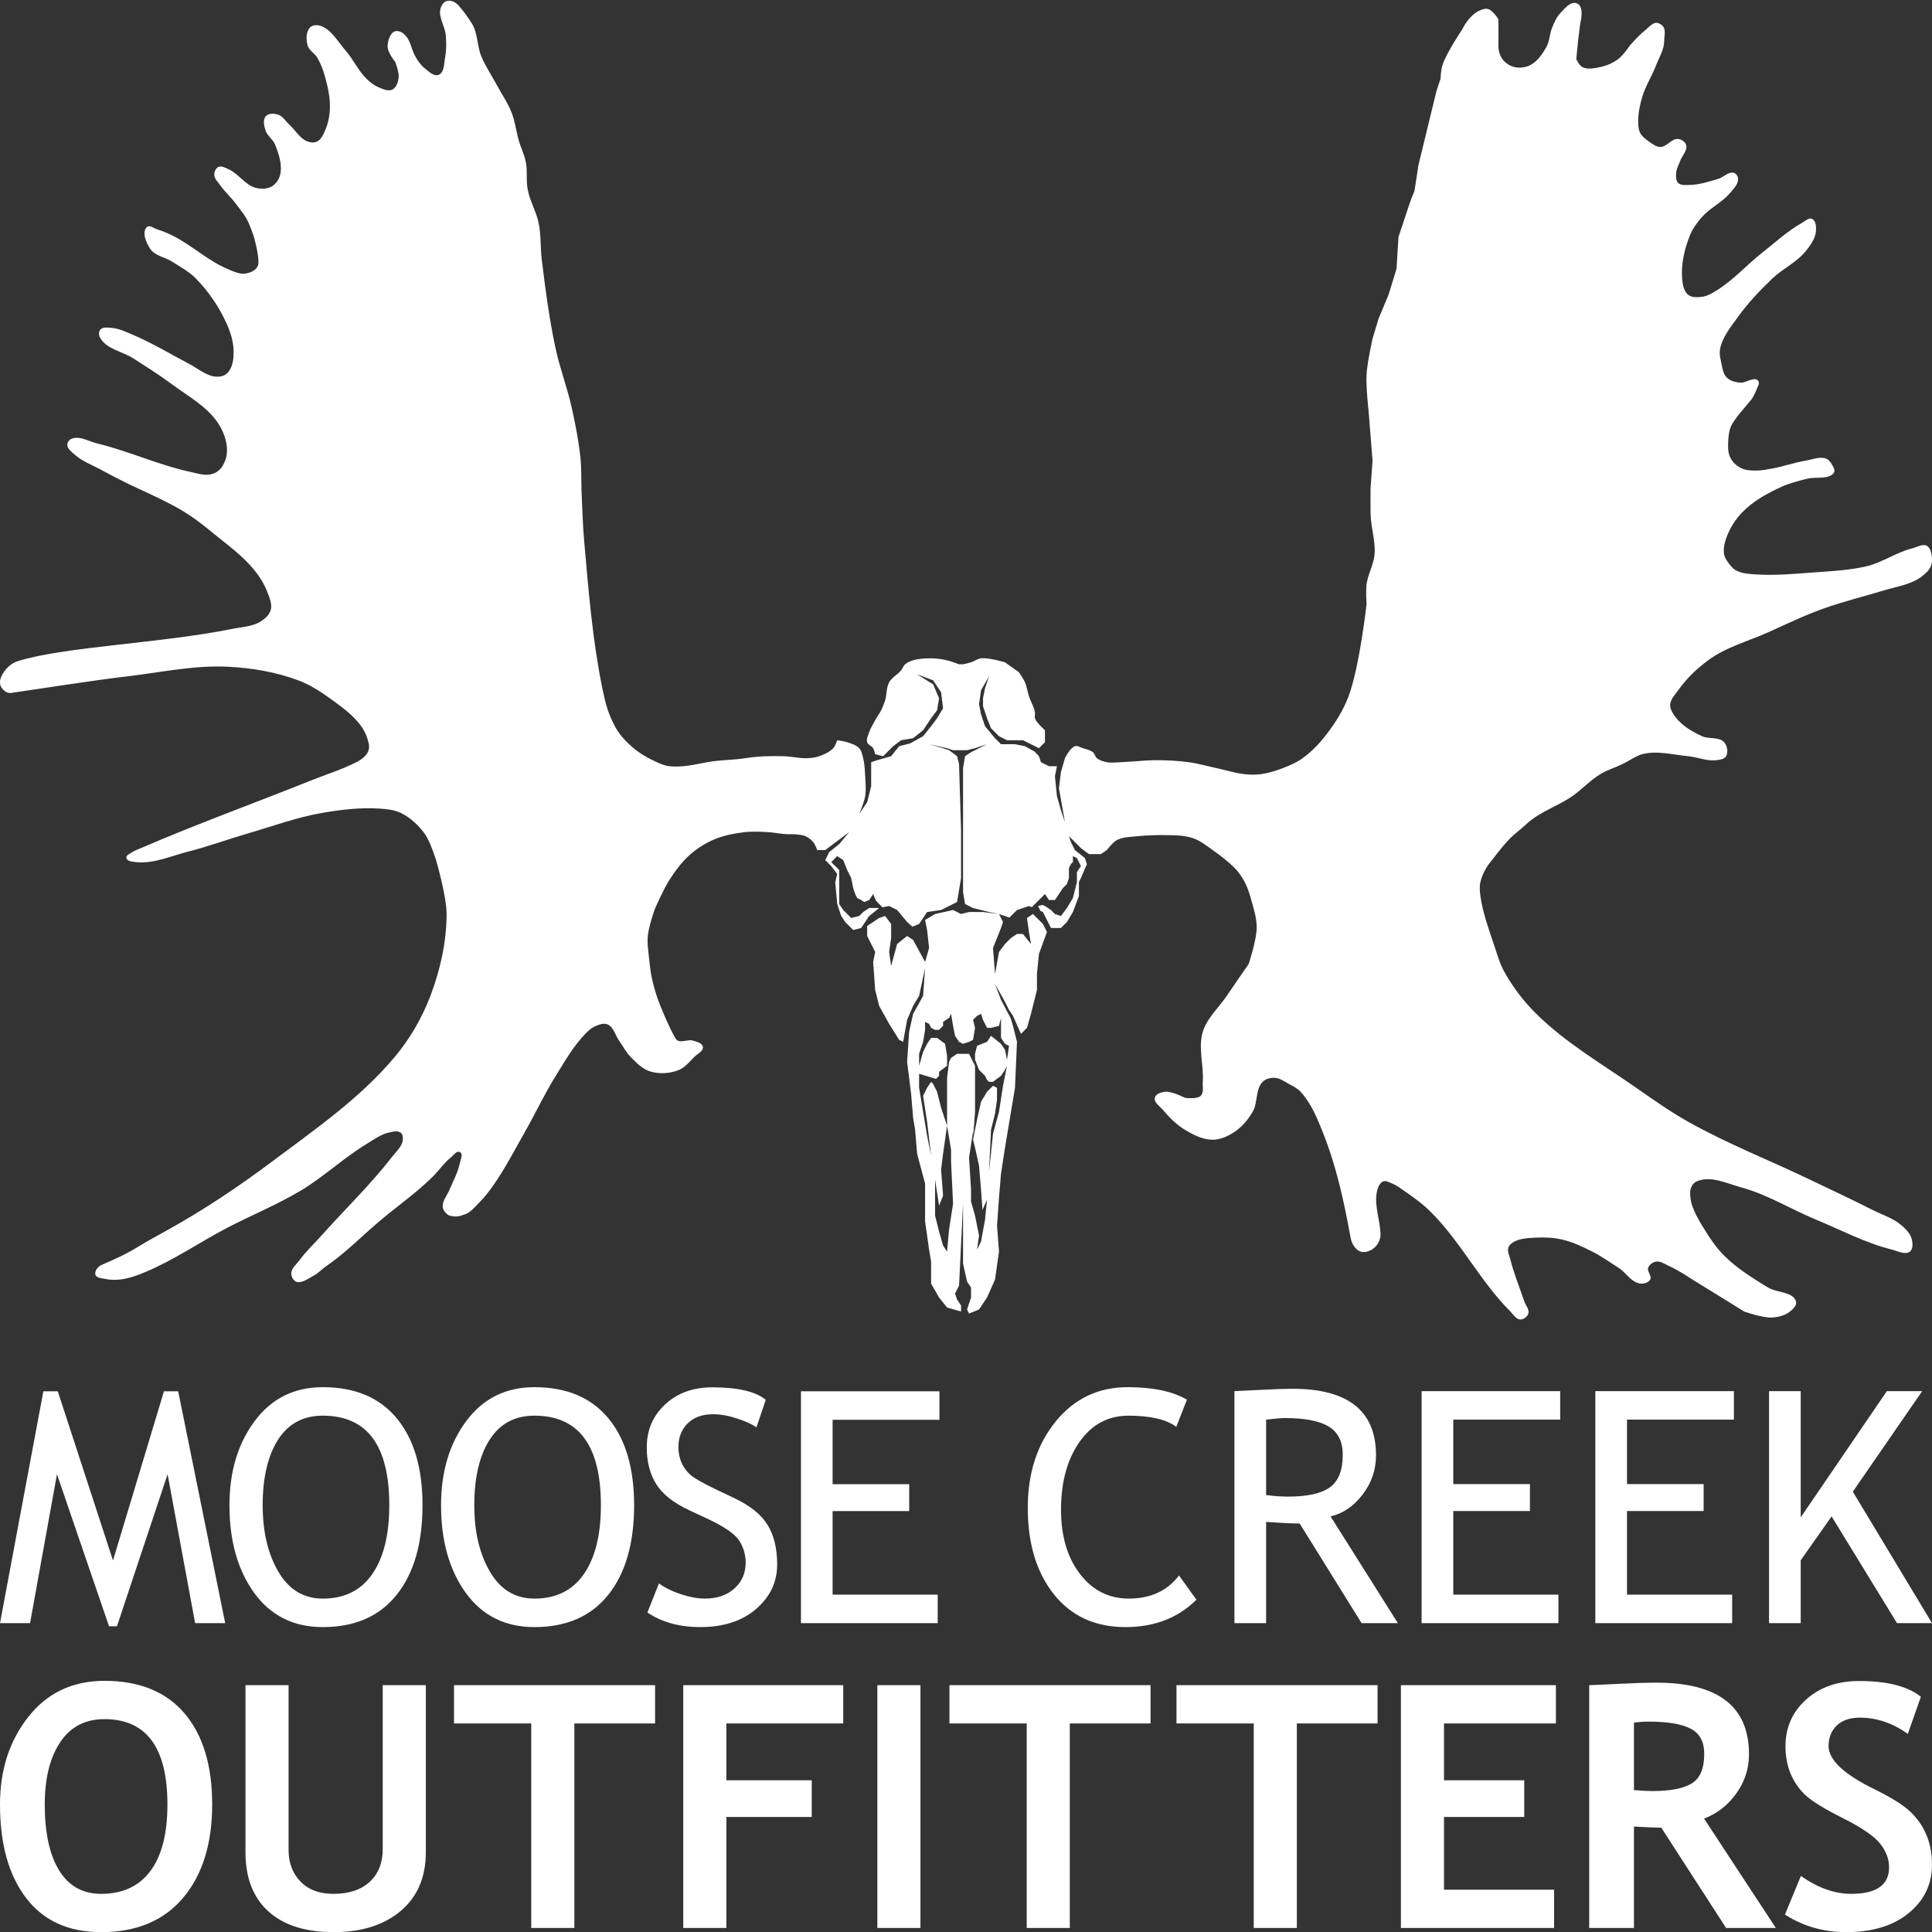
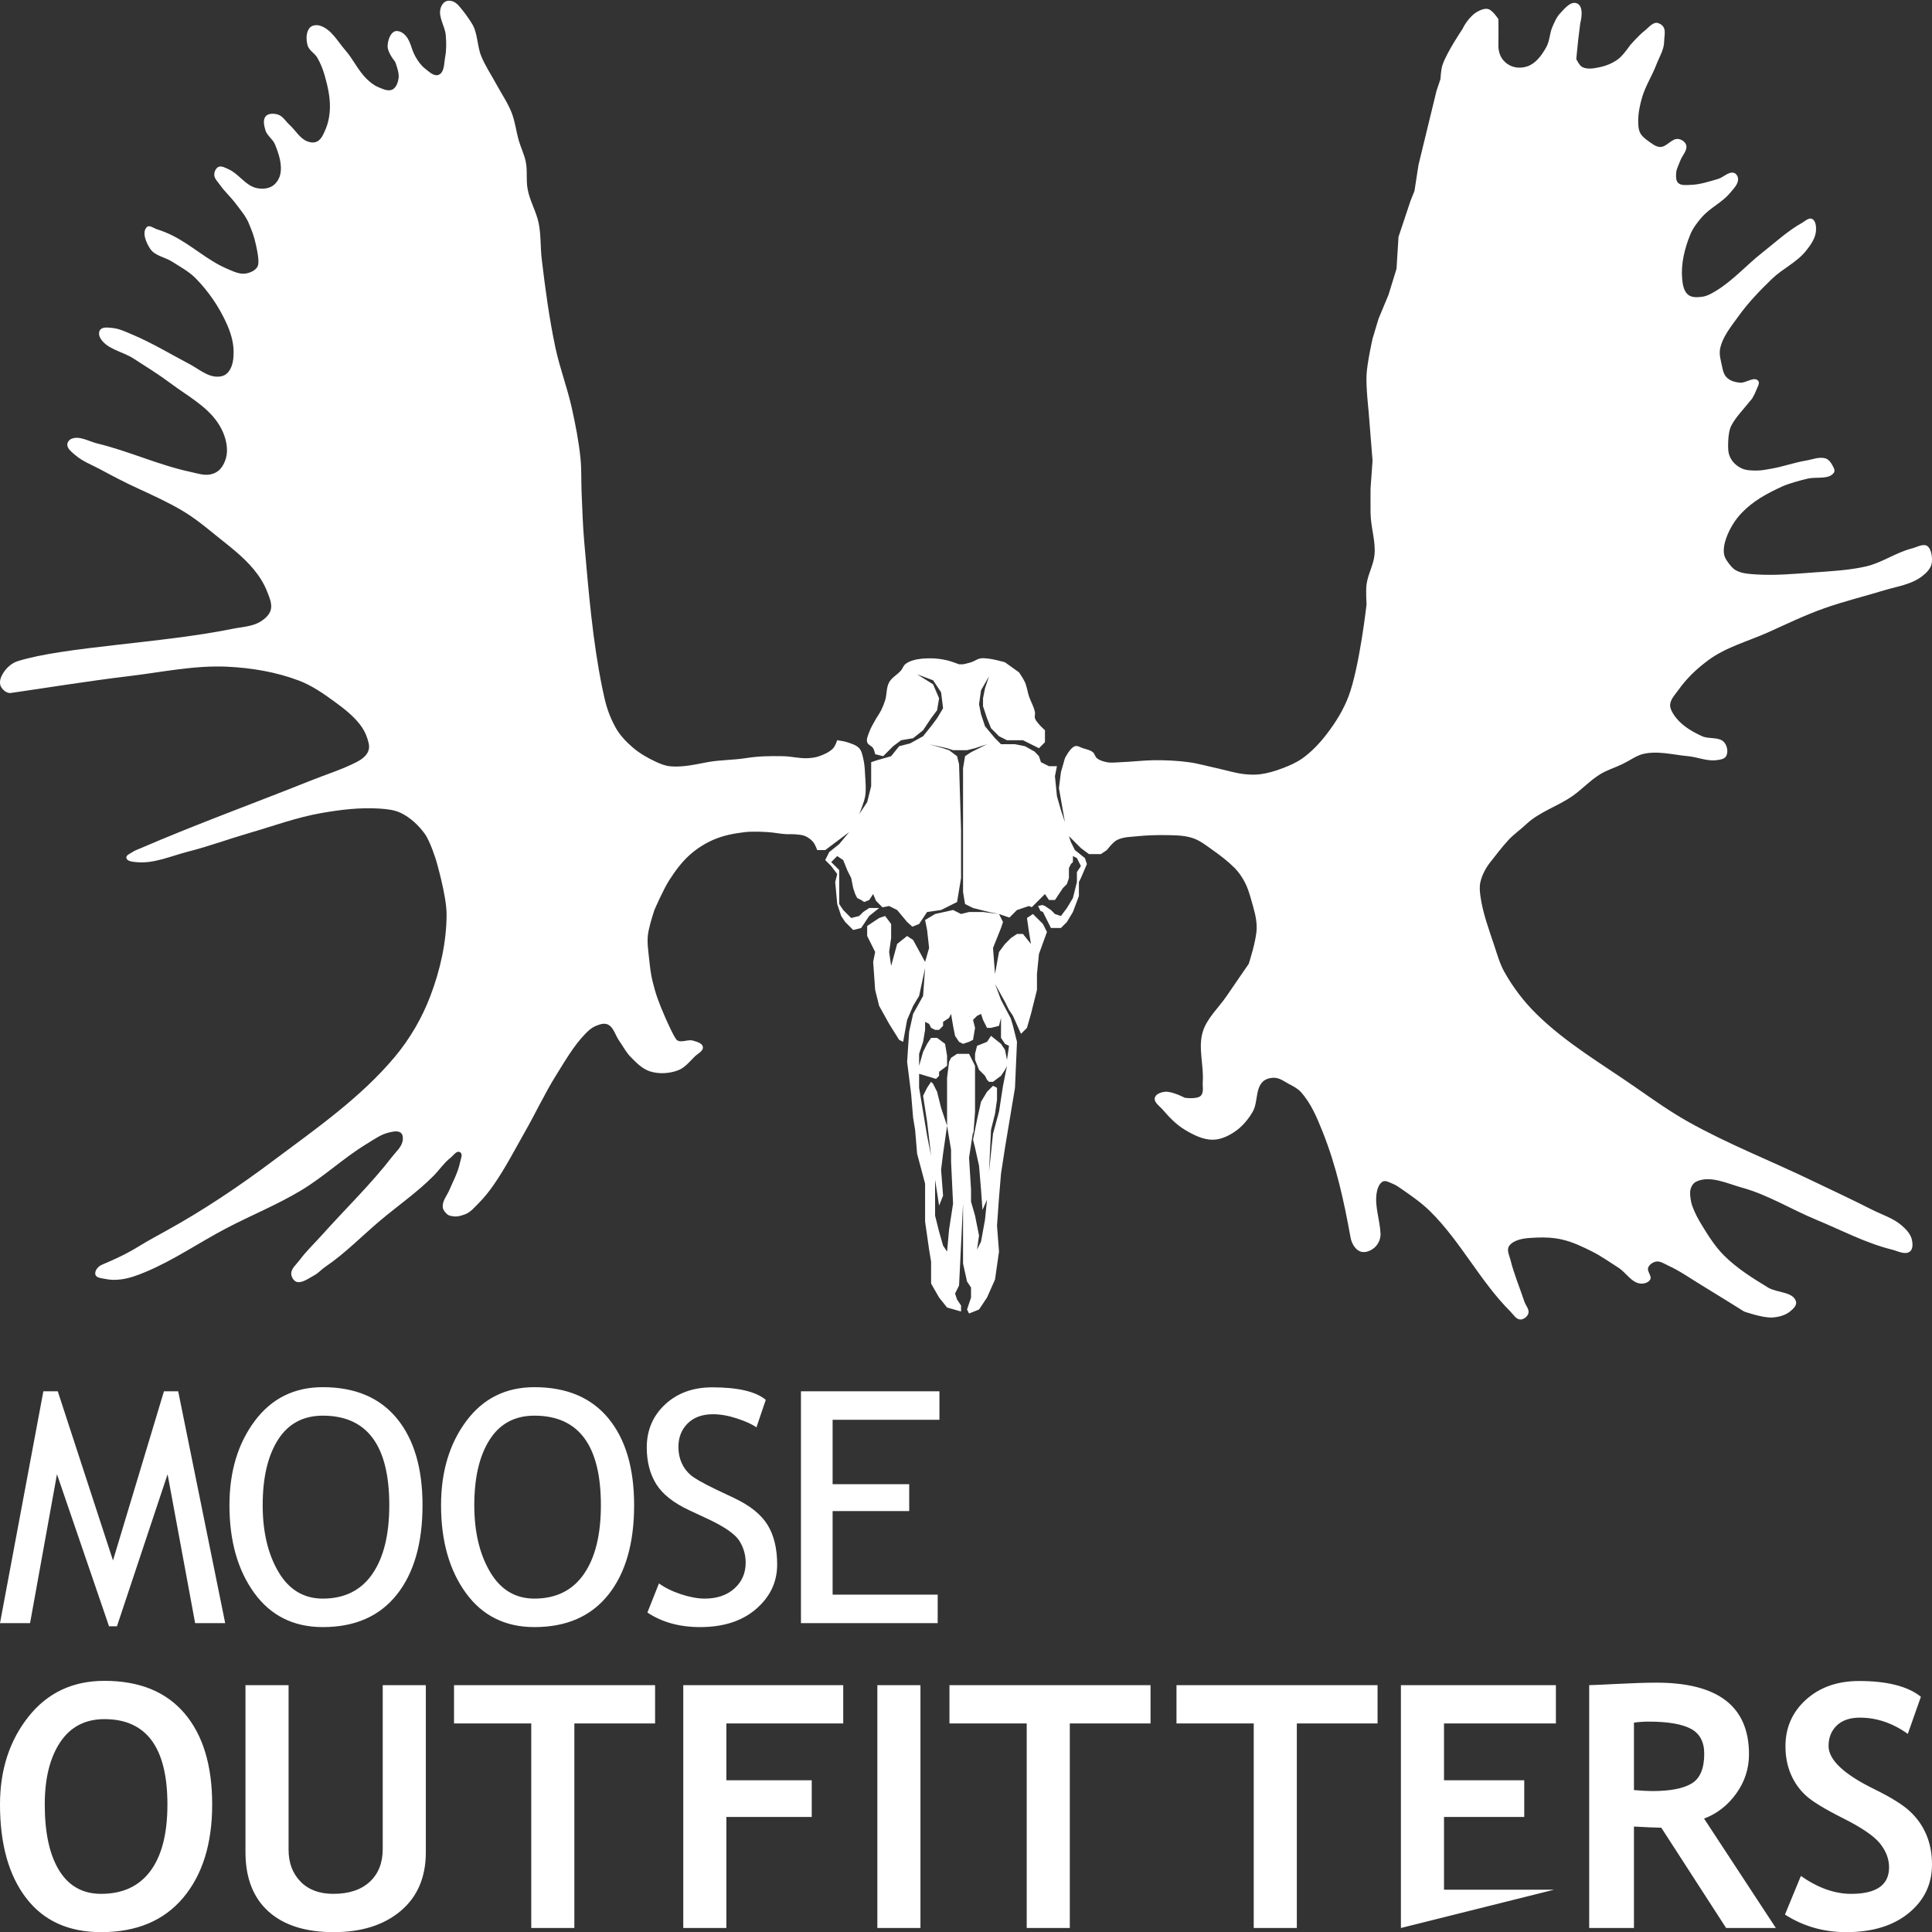
<svg xmlns="http://www.w3.org/2000/svg" width="1000" height="1000" viewBox="0 0 1000 1000">
  <rect x="0" y="0" width="1000" height="1000" fill="#333333" stroke="none" />
-   <path id="OUTFITTERS" fill="#ffffff" fill-rule="evenodd" stroke="none" d="M 923.895 990.978 L 932.132 970.987 C 940.941 977.164 949.607 980.253 958.13 980.253 C 971.229 980.253 977.778 975.677 977.778 966.525 C 977.778 962.235 976.233 958.145 973.145 954.256 C 970.056 950.366 963.692 946.005 954.054 941.171 C 944.416 936.338 937.924 932.362 934.577 929.245 C 931.231 926.128 928.657 922.424 926.855 918.134 C 925.054 913.844 924.153 909.096 924.153 903.891 C 924.153 894.167 927.713 886.102 934.835 879.695 C 941.956 873.289 951.094 870.086 962.248 870.086 C 976.777 870.086 987.445 872.803 994.251 878.237 L 987.473 897.456 C 979.637 891.85 971.371 889.048 962.677 889.048 C 957.529 889.048 953.539 890.406 950.708 893.123 C 947.876 895.84 946.461 899.372 946.461 903.719 C 946.461 910.927 954.44 918.42 970.399 926.199 C 978.807 930.318 984.871 934.107 988.589 937.568 C 992.307 941.028 995.138 945.061 997.083 949.665 C 999.028 954.27 1000 959.404 1000 965.066 C 1000 975.248 995.982 983.628 987.945 990.206 C 979.909 996.784 969.141 1000.073 955.641 1000.073 C 943.915 1000.073 933.333 997.041 923.895 990.978 Z M 893.436 997.928 L 859.888 946.019 C 856.514 945.962 851.795 945.761 845.731 945.418 L 845.731 997.928 L 822.565 997.928 L 822.565 872.231 C 823.824 872.231 828.657 872.016 837.066 871.587 C 845.474 871.158 852.252 870.944 857.4 870.944 C 889.318 870.944 905.277 883.299 905.277 908.009 C 905.277 915.445 903.075 922.224 898.67 928.344 C 894.266 934.464 888.717 938.783 882.025 941.3 L 919.176 997.928 Z M 845.731 891.622 L 845.731 926.542 C 849.85 926.885 852.996 927.057 855.169 927.057 C 864.493 927.057 871.314 925.741 875.633 923.11 C 879.951 920.479 882.111 915.36 882.111 907.752 C 882.111 901.574 879.794 897.256 875.161 894.796 C 870.528 892.337 863.235 891.107 853.282 891.107 C 850.879 891.107 848.363 891.278 845.731 891.622 Z M 747.416 892.051 L 747.416 921.48 L 788.944 921.48 L 788.944 940.442 L 747.416 940.442 L 747.416 978.108 L 804.388 978.108 L 804.388 997.928 L 725.108 997.928 L 725.108 872.231 L 805.331 872.231 L 805.331 892.051 Z M 671.238 892.051 L 671.238 997.928 L 648.93 997.928 L 648.93 892.051 L 608.947 892.051 L 608.947 872.231 L 713.022 872.231 L 713.022 892.051 Z M 553.73 892.051 L 553.73 997.928 L 531.422 997.928 L 531.422 892.051 L 491.439 892.051 L 491.439 872.231 L 595.515 872.231 L 595.515 892.051 Z M 454.116 997.928 L 454.116 872.231 L 476.424 872.231 L 476.424 997.928 Z M 375.964 892.051 L 375.964 921.48 L 420.151 921.48 L 420.151 940.442 L 375.964 940.442 L 375.964 997.928 L 353.656 997.928 L 353.656 872.231 L 436.453 872.231 L 436.453 892.051 Z M 297.285 892.051 L 297.285 997.928 L 274.977 997.928 L 274.977 892.051 L 234.995 892.051 L 234.995 872.231 L 339.07 872.231 L 339.07 892.051 Z M 127.058 872.231 L 149.366 872.231 L 149.366 957.43 C 149.366 964.18 151.425 969.671 155.544 973.904 C 159.662 978.137 165.325 980.253 172.532 980.253 C 180.597 980.253 186.875 978.18 191.365 974.033 C 195.855 969.886 198.101 964.208 198.101 957.001 L 198.101 872.231 L 220.409 872.231 L 220.409 958.717 C 220.409 971.645 216.076 981.769 207.41 989.091 C 198.744 996.412 187.176 1000.073 172.704 1000.073 C 158.118 1000.073 146.864 996.498 138.941 989.348 C 131.019 982.198 127.058 971.959 127.058 958.631 Z M -0 934.007 C -0 916.103 4.905 900.96 14.715 888.576 C 24.525 876.192 37.638 870 54.054 870 C 72.129 870 85.943 875.606 95.495 886.817 C 105.048 898.028 109.824 913.758 109.824 934.007 C 109.824 954.256 104.833 970.329 94.852 982.227 C 84.871 994.124 70.699 1000.073 52.338 1000.073 C 35.464 1000.073 22.523 994.181 13.514 982.398 C 4.504 970.615 -0 954.485 -0 934.007 Z M 23.166 934.007 C 23.166 948.707 25.654 960.09 30.631 968.155 C 35.607 976.221 42.843 980.253 52.338 980.253 C 63.492 980.253 72.001 976.306 77.864 968.413 C 83.727 960.519 86.658 949.051 86.658 934.007 C 86.658 904.549 75.79 889.82 54.054 889.82 C 44.101 889.82 36.465 893.809 31.145 901.789 C 25.826 909.768 23.166 920.508 23.166 934.007 Z" />
+   <path id="OUTFITTERS" fill="#ffffff" fill-rule="evenodd" stroke="none" d="M 923.895 990.978 L 932.132 970.987 C 940.941 977.164 949.607 980.253 958.13 980.253 C 971.229 980.253 977.778 975.677 977.778 966.525 C 977.778 962.235 976.233 958.145 973.145 954.256 C 970.056 950.366 963.692 946.005 954.054 941.171 C 944.416 936.338 937.924 932.362 934.577 929.245 C 931.231 926.128 928.657 922.424 926.855 918.134 C 925.054 913.844 924.153 909.096 924.153 903.891 C 924.153 894.167 927.713 886.102 934.835 879.695 C 941.956 873.289 951.094 870.086 962.248 870.086 C 976.777 870.086 987.445 872.803 994.251 878.237 L 987.473 897.456 C 979.637 891.85 971.371 889.048 962.677 889.048 C 957.529 889.048 953.539 890.406 950.708 893.123 C 947.876 895.84 946.461 899.372 946.461 903.719 C 946.461 910.927 954.44 918.42 970.399 926.199 C 978.807 930.318 984.871 934.107 988.589 937.568 C 992.307 941.028 995.138 945.061 997.083 949.665 C 999.028 954.27 1000 959.404 1000 965.066 C 1000 975.248 995.982 983.628 987.945 990.206 C 979.909 996.784 969.141 1000.073 955.641 1000.073 C 943.915 1000.073 933.333 997.041 923.895 990.978 Z M 893.436 997.928 L 859.888 946.019 C 856.514 945.962 851.795 945.761 845.731 945.418 L 845.731 997.928 L 822.565 997.928 L 822.565 872.231 C 823.824 872.231 828.657 872.016 837.066 871.587 C 845.474 871.158 852.252 870.944 857.4 870.944 C 889.318 870.944 905.277 883.299 905.277 908.009 C 905.277 915.445 903.075 922.224 898.67 928.344 C 894.266 934.464 888.717 938.783 882.025 941.3 L 919.176 997.928 Z M 845.731 891.622 L 845.731 926.542 C 849.85 926.885 852.996 927.057 855.169 927.057 C 864.493 927.057 871.314 925.741 875.633 923.11 C 879.951 920.479 882.111 915.36 882.111 907.752 C 882.111 901.574 879.794 897.256 875.161 894.796 C 870.528 892.337 863.235 891.107 853.282 891.107 C 850.879 891.107 848.363 891.278 845.731 891.622 Z M 747.416 892.051 L 747.416 921.48 L 788.944 921.48 L 788.944 940.442 L 747.416 940.442 L 747.416 978.108 L 804.388 978.108 L 725.108 997.928 L 725.108 872.231 L 805.331 872.231 L 805.331 892.051 Z M 671.238 892.051 L 671.238 997.928 L 648.93 997.928 L 648.93 892.051 L 608.947 892.051 L 608.947 872.231 L 713.022 872.231 L 713.022 892.051 Z M 553.73 892.051 L 553.73 997.928 L 531.422 997.928 L 531.422 892.051 L 491.439 892.051 L 491.439 872.231 L 595.515 872.231 L 595.515 892.051 Z M 454.116 997.928 L 454.116 872.231 L 476.424 872.231 L 476.424 997.928 Z M 375.964 892.051 L 375.964 921.48 L 420.151 921.48 L 420.151 940.442 L 375.964 940.442 L 375.964 997.928 L 353.656 997.928 L 353.656 872.231 L 436.453 872.231 L 436.453 892.051 Z M 297.285 892.051 L 297.285 997.928 L 274.977 997.928 L 274.977 892.051 L 234.995 892.051 L 234.995 872.231 L 339.07 872.231 L 339.07 892.051 Z M 127.058 872.231 L 149.366 872.231 L 149.366 957.43 C 149.366 964.18 151.425 969.671 155.544 973.904 C 159.662 978.137 165.325 980.253 172.532 980.253 C 180.597 980.253 186.875 978.18 191.365 974.033 C 195.855 969.886 198.101 964.208 198.101 957.001 L 198.101 872.231 L 220.409 872.231 L 220.409 958.717 C 220.409 971.645 216.076 981.769 207.41 989.091 C 198.744 996.412 187.176 1000.073 172.704 1000.073 C 158.118 1000.073 146.864 996.498 138.941 989.348 C 131.019 982.198 127.058 971.959 127.058 958.631 Z M -0 934.007 C -0 916.103 4.905 900.96 14.715 888.576 C 24.525 876.192 37.638 870 54.054 870 C 72.129 870 85.943 875.606 95.495 886.817 C 105.048 898.028 109.824 913.758 109.824 934.007 C 109.824 954.256 104.833 970.329 94.852 982.227 C 84.871 994.124 70.699 1000.073 52.338 1000.073 C 35.464 1000.073 22.523 994.181 13.514 982.398 C 4.504 970.615 -0 954.485 -0 934.007 Z M 23.166 934.007 C 23.166 948.707 25.654 960.09 30.631 968.155 C 35.607 976.221 42.843 980.253 52.338 980.253 C 63.492 980.253 72.001 976.306 77.864 968.413 C 83.727 960.519 86.658 949.051 86.658 934.007 C 86.658 904.549 75.79 889.82 54.054 889.82 C 44.101 889.82 36.465 893.809 31.145 901.789 C 25.826 909.768 23.166 920.508 23.166 934.007 Z" />
  <path id="SKULLMOOSE" fill="#ffffff" fill-rule="evenodd" stroke="none" d="M 786.935 682.971 C 784.729 682.936 783.326 680.396 781.766 678.835 C 766.161 663.231 756.082 642.675 740.409 627.14 C 736.051 622.82 730.988 619.248 725.934 615.767 C 724.279 614.627 722.639 613.39 720.765 612.665 C 719.126 612.031 717.115 610.749 715.595 611.631 C 713.71 612.725 712.788 615.675 712.493 617.834 C 711.558 624.672 714.201 631.338 714.561 638.513 C 714.693 641.134 713.429 644.015 711.46 645.75 C 709.577 647.408 706.591 648.645 704.222 647.818 C 701.424 646.84 699.579 643.498 699.053 640.581 C 695.556 621.199 691.595 603.324 684.578 585.783 C 681.656 578.48 678.526 570.899 673.205 565.105 C 671.524 563.275 669.187 562.153 667.002 560.969 C 664.694 559.719 662.387 557.977 659.764 557.868 C 657.586 557.777 655.102 558.394 653.561 559.936 C 649.708 563.789 651.133 570.735 648.391 575.444 C 646.058 579.451 642.93 583.191 639.086 585.783 C 635.742 588.039 631.747 589.907 627.713 589.919 C 622.59 589.934 617.632 587.385 613.238 584.749 C 608.845 582.113 605.207 578.294 601.865 574.41 C 600.244 572.526 597.184 570.632 597.73 568.207 C 598.17 566.246 600.905 565.355 602.899 565.105 C 606.469 564.658 613.238 568.207 613.238 568.207 C 613.238 568.207 619.528 569.12 621.51 567.173 C 623.248 565.465 622.371 562.366 622.543 559.936 C 623.154 551.341 620.047 542.334 622.543 534.088 C 624.704 526.952 630.771 521.651 634.95 515.477 C 638.702 509.936 646.323 498.935 646.323 498.935 C 646.323 498.935 650.391 486.679 650.459 480.325 C 650.515 475.053 648.805 469.885 647.357 464.816 C 646.549 461.984 645.64 459.143 644.256 456.545 C 642.862 453.928 641.173 451.413 639.086 449.307 C 635.786 445.979 631.719 442.82 627.712 440.002 C 624.425 437.69 621.188 435.066 617.374 433.799 C 612.505 432.18 607.19 432.321 602.059 432.242 C 599.576 432.203 592.95 432.362 589.458 432.765 C 585.63 433.206 581.498 433.044 578.085 434.833 C 575.926 435.964 572.916 440.002 572.916 440.002 L 569.814 442.07 L 563.611 442.07 L 559.475 438.968 L 557.407 436.9 L 553.272 432.765 L 554.305 435.866 L 556.373 440.002 L 561.543 444.138 L 562.577 447.239 L 559.475 454.477 L 558.441 456.545 L 558.441 463.782 L 555.339 472.053 L 552.238 477.223 L 549.136 480.325 L 543.966 480.325 L 539.831 472.053 L 538.53 471.496 L 537.298 468.917 L 539.574 468.437 L 540.865 468.952 L 543.966 471.019 L 546.034 473.087 L 549.136 474.121 L 552.238 469.985 L 555.339 464.816 L 556.373 460.68 L 557.407 456.545 L 557.407 453.443 L 557.407 451.375 L 559.475 448.273 L 557.407 444.138 L 555.339 443.104 L 555.339 446.206 L 554.305 447.239 L 553.272 449.307 L 553.272 454.477 L 552.238 457.578 L 550.17 459.646 L 548.102 462.748 L 546.034 465.85 L 542.932 465.85 L 540.865 462.748 L 534.041 469.571 L 532.593 468.952 L 526.39 471.019 L 522.474 474.935 L 517.085 473.087 L 511.915 472.053 L 503.644 469.985 L 499.508 467.918 L 498.474 461.714 L 498.474 436.9 L 498.474 402.781 L 498.474 397.612 L 499.508 391.408 L 502.61 389.341 L 510.881 385.205 L 504.678 387.273 L 500.542 388.307 L 496.407 388.307 L 493.305 388.307 L 490.203 387.273 L 480.898 385.205 L 488.135 387.273 L 491.237 388.307 L 495.373 391.408 L 496.407 395.544 L 497.44 429.663 L 497.44 446.206 L 497.44 454.477 L 495.373 466.884 L 491.237 468.952 L 487.101 471.019 L 479.864 472.053 L 475.728 478.257 L 472.241 479.652 L 469.525 477.223 L 464.355 471.019 L 460.22 468.952 L 456.775 469.64 L 453.423 466.26 L 451.948 462.748 L 449.881 465.85 L 447.304 466.884 L 445.745 465.85 L 443.677 464.816 L 442.643 462.748 L 441.609 459.646 L 440.575 454.477 L 438.508 450.341 L 436.44 445.172 L 433.338 443.104 L 430.236 446.206 L 434.372 450.341 L 434.372 452.409 L 434.372 464.816 L 434.372 467.918 L 436.44 471.019 L 440.575 475.155 L 444.711 474.121 L 446.779 472.053 L 449.881 469.985 L 455.05 469.985 L 449.881 474.121 L 445.745 480.325 L 441.609 481.358 L 437.474 477.223 L 435.406 474.121 L 433.338 467.918 L 432.304 456.545 L 433.338 452.409 L 430.236 448.273 L 427.135 445.172 L 429.202 441.036 L 434.372 436.9 L 439.542 430.697 L 431.27 436.9 L 427.135 440.002 L 422.999 440.002 C 422.999 440.002 421.919 437.05 420.931 435.866 C 419.827 434.543 418.375 433.454 416.796 432.765 C 415.249 432.089 413.493 432.03 411.814 431.858 C 410.037 431.676 408.238 431.853 406.456 431.731 C 403.424 431.522 400.432 430.869 397.398 430.697 C 396.627 430.653 390.018 430.174 385.344 430.729 C 380.031 431.361 374.663 432.383 369.73 434.457 C 365.149 436.383 360.831 439.102 357.111 442.399 C 352.881 446.149 349.483 450.812 346.421 455.563 C 343.331 460.358 338.78 470.876 338.78 470.876 C 338.78 470.876 338.592 471.425 338.303 472.319 C 337.437 475.002 335.663 480.798 335.325 484.23 C 334.918 488.36 335.596 492.532 336.031 496.659 C 336.436 500.491 336.861 504.346 337.8 508.083 C 339.418 514.516 340.645 518.228 344.421 526.85 C 345.04 528.262 349.158 537.565 350.448 538.409 C 352.754 539.92 356.08 537.821 358.717 538.627 C 360.638 539.215 363.498 539.878 363.802 541.864 C 364.134 544.045 361.099 545.369 359.533 546.923 C 356.931 549.502 354.491 552.62 351.074 553.94 C 346.562 555.684 341.203 556.003 336.577 554.592 C 332.553 553.365 329.376 550.09 326.431 547.086 C 324.019 544.626 322.442 541.466 320.448 538.656 C 318.453 535.845 317.629 531.589 314.465 530.223 C 312.54 529.392 310.171 530.289 308.235 531.093 C 306.197 531.94 304.492 533.505 302.958 535.091 C 296.914 541.346 292.531 549.041 287.918 556.416 C 281.951 565.956 277.203 576.208 271.626 585.981 C 266.351 595.227 261.49 604.756 255.388 613.479 C 253.136 616.699 250.694 619.818 247.909 622.59 C 245.657 624.831 243.52 627.578 240.512 628.602 C 237.575 629.601 235.997 630.052 232.759 629.208 C 231.344 628.839 229.453 626.619 229.224 625.175 C 228.692 621.822 231.226 619.098 232.57 615.981 C 234.597 611.276 237.11 606.67 238.117 601.647 C 238.456 599.958 239.696 597.424 238.254 596.48 C 236.32 595.213 234.83 598 233.004 599.418 C 229.901 601.828 227.254 605.736 224.49 608.529 C 216.076 617.033 206.149 623.895 196.993 631.594 C 187.464 639.607 178.734 648.671 168.435 655.665 C 166.136 657.226 164.901 658.91 162.453 660.225 C 160.006 661.539 156.453 664.187 153.748 663.553 C 152.07 663.159 150.817 661.059 150.756 659.336 C 150.656 656.56 153.428 654.445 155.081 652.212 C 158.572 647.494 162.891 643.449 166.803 639.074 C 178.864 625.588 191.968 612.973 203.031 598.657 C 205.019 596.084 207.824 593.722 208.416 590.525 C 208.675 589.127 208.588 587.267 207.491 586.363 C 205.896 585.048 203.306 585.741 201.29 586.199 C 197.079 587.156 193.45 589.863 189.757 592.102 C 177.97 599.25 167.833 608.912 156.032 616.037 C 143.624 623.53 130.088 628.977 117.246 635.702 C 103.16 643.078 89.954 652.259 75.28 658.385 C 71.257 660.065 67.088 661.609 62.768 662.194 C 60.036 662.564 57.192 662.568 54.499 661.976 C 52.687 661.577 49.932 661.546 49.386 659.772 C 48.795 657.852 50.773 655.472 52.623 654.688 C 59.614 651.722 65.259 649.186 72.503 644.716 C 76.236 642.413 82.174 639.168 86.187 636.954 C 105.269 626.421 123.464 614.226 140.909 601.159 C 163.175 584.481 186.553 568.327 204.392 546.979 C 212.205 537.629 218.493 526.797 222.804 515.401 C 227.876 501.994 231.133 487.551 231.154 473.216 C 231.169 463.684 225.686 445.147 225.686 445.147 C 225.686 445.147 222.737 435.541 219.838 431.547 C 216.675 427.19 212.523 423.292 207.707 420.885 C 204.261 419.162 200.238 418.769 196.393 418.52 C 186.366 417.871 176.236 419.098 166.339 420.832 C 153.56 423.072 141.289 427.601 128.832 431.222 C 118.366 434.263 108.118 438.066 97.554 440.741 C 88.639 442.998 79.666 447.182 70.519 446.236 C 68.672 446.045 65.729 445.86 65.404 444.033 C 65.147 442.593 67.378 441.837 68.586 441.014 C 69.86 440.146 71.361 439.667 72.776 439.055 C 101.687 426.56 131.337 415.85 160.572 404.132 C 168.595 400.916 176.92 398.357 184.616 394.421 C 186.829 393.29 189.275 391.572 190.369 389.341 C 191.591 386.845 190.92 384.814 190.111 382.156 C 189.302 379.497 187.887 376.994 186.167 374.811 C 182.534 370.202 177.768 366.551 173.029 363.089 C 167.299 358.902 161.333 354.779 154.697 352.263 C 142.936 347.804 130.216 345.687 117.652 345.084 C 100.659 344.269 83.739 347.941 66.845 349.953 C 46.367 352.392 22.42 356.268 5.594 358.683 C 3.605 358.968 1.452 357.221 0.508 355.448 C -0.302 353.927 -0.058 351.854 0.643 350.28 C 2.229 346.718 5.41 343.398 9.13 342.229 C 33.109 334.691 83.536 332.969 120.237 325.501 C 125.154 324.5 130.54 324.373 134.815 321.747 C 137.108 320.338 139.443 318.279 140.146 315.681 C 140.976 312.614 139.461 309.291 138.322 306.325 C 136.713 302.13 134.249 298.231 131.388 294.766 C 125.628 287.79 118.205 282.35 111.178 276.652 C 105.735 272.24 100.96 268.27 94.215 264.237 C 87.567 260.263 78.509 256.078 71.468 252.852 C 64.881 249.835 58.453 246.473 52.076 243.034 C 47.597 240.619 42.651 238.806 38.83 235.445 C 37.173 233.988 34.869 232.375 34.832 230.169 C 34.811 228.927 35.831 227.595 36.981 227.124 C 41.175 225.406 45.956 228.476 50.361 229.543 C 66.696 233.497 82.152 240.738 98.586 244.258 C 101.972 244.983 105.496 246.231 108.894 245.562 C 110.866 245.175 112.845 244.132 114.143 242.598 C 116.255 240.102 117.438 236.647 117.489 233.378 C 117.569 228.255 115.576 223.012 112.701 218.772 C 106.781 210.04 96.856 204.807 88.412 198.483 C 82.213 193.841 75.605 189.768 69.101 185.563 C 63.393 181.874 55.021 180.753 51.803 174.766 C 51.15 173.551 50.994 171.659 51.912 170.63 C 53.309 169.067 56.052 169.573 58.14 169.76 C 61.724 170.082 65.076 171.743 68.394 173.134 C 78.629 177.425 88.157 183.238 97.986 188.393 C 102.764 190.898 107.434 195.16 112.825 194.966 C 115.309 194.876 117.139 194.063 118.575 192.035 C 120.607 189.168 120.965 185.269 120.916 181.755 C 120.845 176.738 119.241 171.744 117.162 167.177 C 113.277 158.645 107.813 150.672 101.223 144.003 C 97.729 140.468 93.223 138.091 89.038 135.409 C 85.403 133.078 80.269 132.474 77.833 128.908 C 75.659 125.727 73.245 120.112 76.064 117.485 C 77.349 116.286 79.528 118.127 81.205 118.654 C 84.014 119.536 86.76 120.651 89.391 121.972 C 99.324 126.958 107.638 134.991 117.895 139.27 C 120.827 140.493 124.005 142.083 127.143 141.582 C 129.597 141.19 132.535 139.921 133.454 137.612 C 134.381 135.28 133.014 129.177 132.47 126.727 C 131.4 121.91 130.707 120.344 128.856 115.77 C 127.277 111.871 124.413 108.614 121.893 105.246 C 119.407 101.923 116.238 99.134 113.87 95.726 C 112.723 94.076 110.93 92.486 110.906 90.476 C 110.887 88.935 111.679 87.037 113.081 86.397 C 114.679 85.666 116.61 86.865 118.222 87.566 C 123.481 89.856 126.888 95.831 132.446 97.249 C 135.138 97.936 138.34 97.831 140.742 96.433 C 142.889 95.183 144.493 92.765 145.039 90.341 C 146.198 85.198 144.315 79.646 142.347 74.755 C 141.24 72.005 138.2 70.231 137.369 67.385 C 136.694 65.069 135.952 61.949 137.559 60.149 C 138.956 58.586 141.78 58.677 143.789 59.279 C 146.367 60.052 147.86 62.801 149.853 64.61 C 152.926 67.4 155.099 71.548 158.938 73.124 C 160.532 73.778 162.566 74.032 164.106 73.259 C 166.327 72.144 167.412 69.445 168.403 67.167 C 169.94 63.633 170.679 59.704 170.769 55.852 C 170.902 50.243 169.63 44.632 168.104 39.233 C 167.181 35.967 165.931 32.751 164.215 29.823 C 162.853 27.5 159.916 26.083 159.209 23.486 C 158.389 20.475 158.318 16.455 160.487 14.211 C 161.708 12.947 164.004 12.793 165.683 13.312 C 171.507 15.116 174.775 21.482 178.792 26.069 C 182.836 30.685 185.388 36.555 189.782 40.838 C 191.561 42.573 193.577 44.188 195.874 45.135 C 198.127 46.065 200.894 47.433 203.081 46.359 C 205.157 45.34 206.032 42.529 206.344 40.239 C 206.728 37.423 204.495 31.917 204.495 31.917 C 204.495 31.917 200.397 27.102 200.632 23.595 C 200.799 21.091 201.747 17.664 203.923 16.414 C 205.447 15.539 207.751 16.416 209.064 17.583 C 212.652 20.773 212.592 24.886 214.913 29.088 C 216.214 31.444 217.802 33.76 219.917 35.424 C 221.979 37.048 224.649 39.728 227.071 38.716 C 230.088 37.455 229.807 32.708 230.415 29.496 C 231.12 25.771 231.044 21.903 230.714 18.127 C 230.314 13.546 226.899 9.081 227.968 4.609 C 228.368 2.933 229.519 1.028 231.176 0.556 C 233.254 -0.035 235.531 0.851 237.271 2.759 C 239.739 5.466 242.396 9.158 244.314 12.279 C 247.34 17.201 246.879 23.597 249.048 28.952 C 251.133 34.103 254.306 38.743 256.935 43.639 C 259.565 48.535 262.801 53.15 264.823 58.326 C 266.649 63 267.156 68.091 268.577 72.904 C 269.612 76.409 271.32 79.987 272.048 83.303 C 273.158 88.363 272.18 92.745 273.09 97.845 C 274.182 103.961 277.605 109.487 278.831 115.579 C 280.063 121.698 279.668 128.04 280.408 134.237 C 282.237 149.541 284.277 164.855 287.48 179.931 C 289.723 190.49 293.629 200.644 295.965 211.183 C 297.867 219.761 299.561 228.417 300.454 237.158 C 301.051 242.996 300.774 248.891 301.026 254.755 C 301.397 263.39 301.65 272.039 302.413 280.649 C 304.659 305.992 306.68 331.474 311.797 356.397 C 313.398 364.191 314.672 369.213 318.435 376.223 C 320.622 380.297 323.905 383.785 327.409 386.802 C 331.037 389.927 335.268 392.371 339.622 394.365 C 341.903 395.41 344.306 396.377 346.803 396.622 C 353.254 397.256 359.76 395.69 366.134 394.51 C 372.792 393.277 379.086 393.471 385.778 392.442 C 392.94 391.342 398.178 391.28 405.422 391.408 C 409.572 391.482 413.683 392.612 417.829 392.442 C 419.924 392.356 422.058 392.112 424.033 391.408 C 426.65 390.476 429.361 389.291 431.27 387.273 C 432.329 386.153 433.338 383.137 433.338 383.137 C 433.338 383.137 436.845 383.601 438.508 384.171 C 440.694 384.921 443.146 385.571 444.711 387.273 C 445.968 388.638 446.328 390.642 446.779 392.442 C 447.538 395.469 447.64 398.631 447.813 401.747 C 448.003 405.189 448.365 408.685 447.813 412.087 C 447.289 415.314 444.711 421.392 444.711 421.392 L 448.847 415.188 L 450.915 406.917 C 450.915 406.917 450.915 403.471 450.915 401.747 C 450.915 399.335 450.915 394.51 450.915 394.51 L 454.016 393.476 L 461.254 391.408 L 465.389 386.239 L 471.062 384.791 L 477.796 381.069 L 481.932 375.9 L 485.034 371.764 L 488.135 366.594 L 487.101 358.323 L 482.966 352.12 L 474.694 349.018 L 482.966 354.188 L 486.067 361.425 L 485.034 367.628 L 481.932 371.764 L 477.796 377.968 L 472.627 382.103 L 466.423 383.137 L 462.288 386.239 L 457.118 391.408 L 452.982 390.374 C 452.982 390.374 452.521 388.2 451.948 387.273 C 451.18 386.029 449.27 385.57 448.847 384.171 C 448.337 382.489 449.31 380.664 449.881 379.001 C 450.631 376.815 451.87 374.825 452.982 372.798 C 453.949 371.036 455.191 369.429 456.084 367.628 C 456.909 365.966 457.604 364.232 458.152 362.459 C 459.09 359.423 458.691 355.939 460.22 353.154 C 461.627 350.59 464.569 349.212 466.423 346.95 C 467.211 345.989 467.559 344.671 468.491 343.849 C 469.646 342.828 471.148 342.217 472.627 341.781 C 475.62 340.897 478.811 340.725 481.932 340.747 C 484.71 340.766 487.493 341.166 490.203 341.781 C 492.329 342.263 496.407 343.849 496.407 343.849 L 498.474 343.849 C 498.474 343.849 501.258 343.252 502.61 342.815 C 504.376 342.244 505.934 340.946 507.78 340.747 C 511.948 340.296 520.186 342.815 520.186 342.815 C 520.186 342.815 527.424 347.984 527.424 347.984 C 527.424 347.984 529.726 351.31 530.526 353.154 C 531.524 355.455 531.808 358.008 532.593 360.391 C 533.516 363.188 535.17 365.765 535.695 368.662 C 535.88 369.68 535.395 370.774 535.695 371.764 C 536.055 372.953 536.975 373.905 537.763 374.866 C 538.69 375.997 540.865 377.968 540.865 377.968 L 540.865 384.171 L 537.763 387.273 L 533.627 385.205 L 529.492 383.137 L 521.22 383.137 L 517.085 381.069 L 512.949 376.934 L 510.881 371.764 L 508.813 365.561 L 508.813 361.425 L 509.847 356.255 L 511.915 350.052 L 507.78 357.289 L 506.746 364.527 L 507.78 369.696 L 509.847 375.9 L 515.017 382.103 L 518.119 385.205 L 525.356 385.205 L 530.526 386.239 L 535.497 389.013 L 537.763 391.408 L 538.797 394.51 L 542.932 396.578 L 547.068 396.578 L 546.034 401.747 L 547.068 412.087 L 549.136 419.324 L 551.204 425.527 L 548.102 407.951 L 549.136 399.68 L 551.204 392.442 C 551.204 392.442 553.815 387.074 556.373 386.239 C 557.724 385.798 559.157 386.836 560.509 387.273 C 562.275 387.844 564.237 388.171 565.678 389.341 C 566.643 390.123 566.781 391.659 567.746 392.442 C 569.187 393.612 571.093 394.159 572.916 394.51 C 575.285 394.966 577.742 394.59 580.153 394.51 C 585.331 394.338 592.548 393.496 597.729 393.476 C 603.598 393.453 609.49 393.721 615.305 394.51 C 620.195 395.174 624.955 396.578 629.78 397.612 C 634.605 398.646 639.348 400.194 644.255 400.714 C 646.997 401.004 649.794 401.079 652.527 400.714 C 656.422 400.192 660.229 399.014 663.9 397.612 C 667.499 396.237 671.113 394.695 674.239 392.442 C 678.984 389.022 683.083 384.673 686.646 380.035 C 691.256 374.035 695.361 367.475 698.019 360.391 C 703.694 345.267 707.324 312.831 707.324 312.831 C 707.324 312.831 706.876 305.909 707.324 302.492 C 708.019 297.187 711.017 292.315 711.46 286.983 C 712.061 279.738 709.511 273.264 709.391 265.271 C 709.339 261.808 709.392 252.864 709.392 252.864 L 710.426 238.39 L 708.358 212.542 C 708.358 212.542 706.987 200.164 707.323 193.932 C 707.666 187.586 710.426 175.321 710.426 175.321 L 713.528 164.982 L 718.697 152.575 L 722.833 139.134 L 723.867 122.592 L 730.07 103.981 L 732.138 98.812 L 734.206 85.371 L 743.511 47.116 L 745.579 40.913 C 745.579 40.913 745.836 35.985 746.613 33.676 C 748.875 26.949 756.952 15.065 756.952 15.065 C 756.952 15.065 759.937 8.454 765.223 5.76 C 766.789 4.962 768.711 4.217 770.393 4.726 C 772.725 5.432 775.562 9.896 775.562 9.896 C 775.562 9.896 775.685 16.592 775.562 23.336 C 775.516 25.845 776.151 28.547 777.63 30.574 C 779.095 32.581 781.415 34.139 783.833 34.71 C 786.538 35.348 789.646 34.969 792.105 33.676 C 795.777 31.744 798.353 27.994 800.376 24.37 C 802.129 21.229 802.059 17.338 803.478 14.031 C 804.573 11.478 805.688 8.797 807.613 6.794 C 809.867 4.45 812.763 0.716 815.885 1.624 C 820.484 2.963 817.952 11.964 817.952 11.964 C 817.952 11.964 817.229 17.474 816.918 20.235 C 816.531 23.677 815.885 30.574 815.885 30.574 C 815.885 30.574 817.445 33.939 818.986 34.71 C 821.761 36.097 825.257 35.353 828.291 34.71 C 831.612 34.005 834.875 32.601 837.597 30.574 C 840.145 28.676 843.8 23.336 843.8 23.336 C 843.8 23.336 848.326 18.17 851.037 16.099 C 853.246 14.413 855.652 11.046 858.275 11.964 C 863.105 13.652 861.377 17.999 861.377 21.269 C 861.377 25.628 858.805 29.607 857.241 33.676 C 855.081 39.293 851.718 44.449 850.004 50.218 C 848.81 54.237 847.936 58.432 847.936 62.625 C 847.936 64.721 848.01 66.965 848.97 68.829 C 849.862 70.562 851.524 71.824 853.105 72.964 C 854.981 74.316 856.997 76.013 859.309 76.066 C 862.702 76.143 865.241 71.549 868.614 71.93 C 870.326 72.124 872.266 73.378 872.75 75.032 C 873.575 77.858 870.631 80.528 869.648 83.303 C 868.92 85.358 867.715 87.331 867.58 89.507 C 867.471 91.261 867.351 93.454 868.614 94.676 C 870.12 96.134 872.722 95.758 874.817 95.71 C 879.751 95.597 884.557 93.995 889.292 92.608 C 892.118 91.781 894.761 88.603 897.563 89.507 C 898.746 89.888 899.588 91.367 899.631 92.608 C 899.727 95.385 897.266 97.704 895.496 99.846 C 891.447 104.744 885.235 107.497 881.021 112.253 C 878.549 115.043 876.214 118.101 874.817 121.558 C 871.931 128.703 869.993 136.628 870.682 144.304 C 870.945 147.237 871.488 150.731 873.784 152.575 C 875.683 154.102 878.605 153.929 881.021 153.609 C 883.623 153.265 886.017 151.874 888.258 150.507 C 897.036 145.154 903.96 137.223 912.038 130.863 C 918.808 125.533 925.205 119.576 932.716 115.354 C 934.334 114.445 936.202 112.506 937.886 113.287 C 939.863 114.204 940.108 117.316 939.954 119.49 C 939.681 123.334 937.185 126.816 934.784 129.829 C 930.055 135.765 922.683 139.048 917.208 144.304 C 910.869 150.388 904.745 156.803 899.631 163.948 C 895.949 169.093 891.588 174.291 890.326 180.491 C 889.703 183.549 890.757 186.734 891.36 189.796 C 891.845 192.258 892.458 194.489 894.461 195.999 C 896.387 197.452 898.575 197.894 900.664 198.067 C 903.756 198.323 907.861 194.733 909.97 197.033 C 911.158 198.329 909.507 200.541 908.936 202.203 C 908.436 203.661 906.869 206.339 906.869 206.339 L 901.699 212.542 C 901.699 212.542 896.576 218.279 895.496 221.847 C 894.597 224.816 894.462 228.051 894.462 231.152 C 894.462 233.909 894.925 236.121 896.529 238.39 C 897.865 240.277 899.674 241.649 901.699 242.525 C 903.936 243.493 906.5 243.538 908.936 243.559 C 911.715 243.584 914.473 243.017 917.208 242.525 C 923.132 241.461 928.847 239.381 934.784 238.39 C 938.2 237.82 941.861 236.191 945.123 237.356 C 946.5 237.847 947.505 239.185 948.225 240.458 C 948.925 241.694 950.045 243.41 949.259 244.593 C 946.75 248.368 940.239 246.697 935.817 247.695 C 932.308 248.487 925.64 250.315 922.377 251.831 C 913.793 255.816 907.44 259.387 901.699 265.271 C 898.026 269.037 895.172 273.749 893.428 278.712 C 892.506 281.333 891.925 284.245 892.394 286.983 C 892.654 288.503 893.56 289.869 894.462 291.119 C 895.602 292.701 896.878 294.335 898.597 295.255 C 901.696 296.913 905.429 297.097 908.936 297.323 C 918.934 297.966 928.928 297.017 938.92 296.289 C 947.883 295.635 957.041 295.191 965.801 293.187 C 974.099 291.289 981.331 285.977 989.581 283.882 C 992.274 283.198 995.77 281.009 997.853 282.848 C 999.661 284.444 1000.23 288.294 999.92 291.119 C 999.583 294.183 997.107 296.558 994.75 298.356 C 989.203 302.589 981.784 303.566 975.107 305.594 C 965.269 308.582 953.77 311.438 944.089 314.899 C 933.638 318.635 924.723 323.018 915.14 327.306 C 904.726 331.966 893.271 334.963 884.123 341.781 C 877.467 346.74 872.888 351.358 868.613 357.289 C 866.811 359.79 864.154 362.495 864.478 365.561 C 864.711 367.755 866.718 370.767 868.613 372.798 C 872.005 376.432 876.497 379.01 881.021 381.069 C 884.597 382.697 889.793 381.225 892.394 384.171 C 894.007 385.998 894.648 389.299 893.428 391.408 C 892.499 393.015 890.101 393.255 888.258 393.476 C 883.419 394.056 878.636 391.859 873.784 391.408 C 865.883 390.674 857.676 388.353 850.004 390.374 C 846.86 391.203 843.142 393.885 839.664 395.544 C 835.906 397.337 831.849 398.55 828.291 400.714 C 823.049 403.901 818.859 408.59 813.817 412.087 C 806.192 417.375 796.805 420.213 790.037 426.561 C 786.969 429.439 783.592 431.748 780.731 434.833 C 777.4 438.423 774.485 442.38 771.426 446.206 C 769.021 449.215 767.142 452.795 766.257 456.545 C 765.703 458.893 765.929 461.392 766.257 463.782 C 767.474 472.646 770.679 481.137 773.494 489.63 C 775.005 494.186 776.324 498.879 778.664 503.071 C 783.099 511.015 788.728 518.394 795.206 524.783 C 810.47 539.834 829.307 550.791 846.902 563.037 C 855.689 569.153 864.447 575.374 873.784 580.614 C 894.083 592.006 915.864 600.53 936.852 610.597 C 947.553 615.73 958.323 620.727 968.903 626.106 C 974.126 628.761 980.008 630.513 984.412 634.377 C 986.64 636.333 988.913 638.726 989.581 641.614 C 990.054 643.657 990.219 646.553 988.547 647.818 C 986.058 649.7 982.271 647.536 979.242 646.784 C 965.577 643.392 952.965 636.655 939.954 631.275 C 927.115 625.967 915.092 618.424 901.699 614.733 C 893.993 612.609 885.116 608.152 877.919 611.631 C 876.11 612.506 874.978 614.797 874.817 616.801 C 874.669 618.651 875.212 622.295 875.851 624.038 C 877.35 628.131 879.013 631.089 881.021 634.377 C 884.362 639.848 887.852 645.362 892.394 649.886 C 899.036 656.502 907.129 661.558 915.14 666.428 C 919.749 669.23 928.106 668.486 929.615 673.666 C 930.176 675.595 928.08 677.578 926.513 678.835 C 923.962 680.881 920.472 681.756 917.208 681.937 C 912.281 682.21 902.733 678.835 902.733 678.835 C 902.733 678.835 888.308 669.793 881.021 665.394 C 875.201 661.882 869.632 657.869 863.444 655.055 C 861.46 654.153 859.392 652.638 857.241 652.987 C 855.54 653.263 853.746 654.49 853.105 656.089 C 852.326 658.035 855.167 660.466 854.139 662.293 C 853.229 663.91 850.811 664.59 848.97 664.36 C 844.318 663.78 841.565 658.585 837.597 656.089 C 833.289 653.38 828.703 650.101 824.156 647.818 C 819.057 645.258 814.07 642.876 808.647 641.614 C 804.271 640.596 799.694 640.349 795.206 640.581 C 791.358 640.779 787.246 640.86 783.833 642.648 C 782.538 643.327 781.178 644.358 780.732 645.75 C 780.092 647.746 781.26 649.919 781.766 651.953 C 783.604 659.357 786.59 666.428 789.003 673.666 C 789.692 675.733 791.721 677.789 791.071 679.869 C 790.557 681.514 788.658 682.998 786.935 682.971 Z M 517.085 473.087 L 519.153 477.223 L 518.119 480.325 L 513.983 490.664 L 515.017 504.104 L 517.085 492.731 L 520.186 488.596 L 523.288 485.494 L 526.39 483.426 L 529.492 483.426 L 533.627 488.596 L 532.593 482.392 L 531.559 475.155 L 534.661 473.087 L 539.831 478.257 L 541.898 482.392 L 537.763 493.765 L 536.729 504.104 L 536.729 512.376 L 533.627 524.783 L 531.559 532.02 L 528.458 535.122 L 524.322 525.817 L 522.254 522.715 L 520.186 518.579 L 515.017 509.274 L 518.119 517.545 L 523.153 527.091 L 524.322 530.986 L 526.39 539.257 L 525.356 563.037 L 520.186 594.055 L 518.119 607.495 L 517.085 619.902 L 516.051 634.377 L 517.085 647.818 L 515.017 662.293 L 510.881 671.598 L 506.746 677.801 L 501.576 679.869 L 500.542 677.801 L 502.61 671.598 L 502.61 666.428 L 500.542 663.327 L 498.474 654.021 L 498.474 623.004 L 496.407 665.394 L 494.339 669.53 L 495.373 672.632 L 497.44 675.733 L 497.44 678.835 L 490.203 676.767 C 490.203 676.767 486.067 671.598 486.067 671.598 C 486.067 671.598 481.932 664.36 481.932 664.36 L 481.932 652.987 L 480.898 646.784 L 478.83 632.309 L 478.83 612.665 L 474.694 597.156 L 473.661 584.749 L 472.627 578.546 L 471.593 566.139 L 469.525 549.596 L 470.559 534.088 L 472.627 524.783 L 477.796 515.477 L 478.83 501.003 L 475.728 515.477 L 472.627 520.647 L 469.525 527.884 L 467.457 539.257 L 465.389 538.223 L 460.22 529.952 L 455.05 520.647 L 452.982 512.376 L 451.948 497.901 L 452.982 492.731 L 448.847 484.46 L 448.847 479.291 L 455.05 475.155 L 458.152 474.121 L 461.254 478.257 L 461.254 485.494 L 460.22 492.731 L 461.254 499.969 L 464.355 488.596 L 469.525 484.46 L 472.627 486.528 L 478.83 497.901 L 480.898 490.664 L 479.864 481.358 L 478.83 476.189 L 484 473.087 L 493.305 471.019 L 497.44 473.087 L 501.576 472.053 L 508.813 472.053 Z M 490.203 647.818 L 491.237 636.445 L 493.305 623.004 L 492.271 601.292 L 492.271 595.089 L 490.203 582.682 L 490.203 579.58 L 490.203 566.139 L 490.203 557.868 L 491.237 549.596 L 492.271 547.529 L 495.373 545.461 L 498.474 545.461 L 501.576 545.461 L 504.678 551.664 L 504.678 558.902 L 504.678 575.444 L 503.807 587.1 L 503.644 585.783 L 501.576 599.224 L 502.61 615.767 L 502.61 621.97 L 504.678 629.208 L 506.746 639.547 L 505.712 646.784 L 507.78 642.648 L 509.847 631.275 L 510.881 620.936 L 508.531 626.271 L 507.78 615.767 L 506.746 603.36 L 504.678 594.055 L 503.644 589.919 L 505.712 579.58 L 507.78 570.275 L 510.881 565.105 L 513.983 562.003 L 516.051 563.037 L 516.051 569.241 L 515.017 576.478 L 512.949 584.749 L 511.915 606.461 L 513.983 586.817 L 517.085 575.444 L 519.153 562.003 L 521.22 551.664 L 520.186 553.732 L 518.119 556.834 L 513.983 559.936 L 511.915 559.936 L 510.881 558.902 L 509.847 556.834 L 506.746 553.732 L 504.678 548.563 L 504.678 545.461 L 505.712 541.325 L 510.881 539.257 L 512.949 536.156 L 518.119 540.291 L 520.186 543.393 L 521.22 548.563 L 522.254 541.325 L 520.186 540.291 L 518.119 537.19 L 518.119 533.054 L 518.119 526.85 L 517.085 530.986 L 512.949 532.02 L 510.881 532.02 L 509.847 529.952 L 508.813 527.884 L 507.78 524.783 L 505.712 525.817 L 503.644 527.884 L 504.678 532.02 L 503.644 538.223 L 501.576 539.257 L 498.474 540.291 L 496.407 539.257 L 494.339 536.156 L 493.305 530.986 L 492.271 524.783 L 491.237 526.85 L 488.135 528.918 L 488.135 530.986 L 486.067 533.054 L 484 533.054 L 481.932 532.02 L 480.898 529.952 L 478.83 528.918 L 478.83 533.054 L 477.796 539.257 L 475.728 545.461 L 475.728 551.664 L 477.796 544.427 L 479.864 540.291 L 481.932 537.19 L 485.034 537.19 L 489.169 540.291 L 490.203 546.495 L 490.203 551.664 L 486.067 554.766 L 486.067 556.834 L 484.476 558.425 L 475.728 555.8 L 475.728 563.037 L 477.796 575.444 L 479.864 587.851 L 481.932 598.19 L 479.864 580.614 L 477.796 567.173 L 479.864 563.037 L 481.932 559.936 L 482.966 560.969 L 485.034 565.105 L 487.101 573.376 L 490.203 582.682 L 488.135 597.156 L 487.101 605.428 L 488.135 618.868 L 486.067 624.038 L 484 610.597 L 484 629.208 L 486.067 637.479 L 488.135 644.716 Z" />
-   <path id="CREEK" fill="#ffffff" fill-rule="evenodd" stroke="none" d="M 981.886 840.129 L 948.034 784.884 L 932.051 807.588 L 932.051 840.129 L 915.658 840.129 L 915.658 720.049 L 932.051 720.049 L 932.051 785.376 L 976.64 720.049 L 994.918 720.049 L 959.017 772.097 L 1000 840.129 Z M 842.135 734.803 L 842.135 768.163 L 881.806 768.163 L 881.806 782.097 L 842.135 782.097 L 842.135 825.375 L 896.56 825.375 L 896.56 840.129 L 825.741 840.129 L 825.741 720.049 L 897.461 720.049 L 897.461 734.803 Z M 752.218 734.803 L 752.218 768.163 L 791.89 768.163 L 791.89 782.097 L 752.218 782.097 L 752.218 825.375 L 806.643 825.375 L 806.643 840.129 L 735.825 840.129 L 735.825 720.049 L 807.545 720.049 L 807.545 734.803 Z M 704.76 840.129 L 672.712 788.572 C 669.051 788.572 663.259 788.299 655.335 787.753 L 655.335 840.129 L 638.942 840.129 L 638.942 720.049 C 639.543 720.049 643.792 719.844 651.688 719.434 C 659.584 719.025 665.335 718.82 668.941 718.82 C 697.794 718.82 712.219 730.295 712.219 753.245 C 712.219 760.786 709.897 767.575 705.252 773.614 C 700.607 779.652 695.089 783.408 688.695 784.884 L 723.53 840.129 Z M 655.335 734.803 L 655.335 773.818 C 659.27 774.365 663.095 774.638 666.81 774.638 C 676.646 774.638 683.805 773.053 688.285 769.884 C 692.766 766.715 695.006 761.059 695.006 752.917 C 695.006 746.196 692.602 741.36 687.794 738.409 C 682.985 735.459 675.389 733.983 665.007 733.983 C 663.368 733.983 660.144 734.256 655.335 734.803 Z M 614.352 724.475 L 608.861 738.491 C 603.615 734.666 595.364 732.754 584.107 732.754 C 573.561 732.754 565.105 737.289 558.739 746.36 C 552.373 755.431 549.19 767.125 549.19 781.441 C 549.19 795.102 552.455 806.181 558.985 814.678 C 565.515 823.175 573.943 827.424 584.271 827.424 C 595.528 827.424 604.189 823.435 610.254 815.457 L 619.27 827.998 C 609.762 837.451 597.522 842.178 582.55 842.178 C 566.867 842.178 554.518 836.522 545.501 825.211 C 536.485 813.9 531.977 798.982 531.977 780.458 C 531.977 762.534 536.786 747.644 546.403 735.786 C 556.02 723.929 568.452 718 583.697 718 C 596.757 718 606.976 720.158 614.352 724.475 Z" />
  <path id="MOOSE" fill="#ffffff" fill-rule="evenodd" stroke="none" d="M 430.958 734.874 L 430.958 768.212 L 470.603 768.212 L 470.603 782.137 L 430.958 782.137 L 430.958 825.386 L 485.347 825.386 L 485.347 840.13 L 414.576 840.13 L 414.576 720.13 L 486.248 720.13 L 486.248 734.874 Z M 335.092 834.642 L 341.072 819.57 C 344.13 821.809 347.939 823.679 352.498 825.181 C 357.058 826.683 361.14 827.434 364.744 827.434 C 371.133 827.434 376.266 825.686 380.143 822.191 C 384.021 818.696 385.959 814.246 385.959 808.84 C 385.959 804.799 384.881 801.045 382.724 797.577 C 380.567 794.109 375.147 790.328 366.464 786.232 L 356.799 781.727 C 348.607 777.905 342.887 773.372 339.638 768.13 C 336.389 762.887 334.765 756.58 334.765 749.208 C 334.765 740.253 337.932 732.826 344.266 726.928 C 350.601 721.031 358.737 718.082 368.676 718.082 C 381.946 718.082 391.174 720.239 396.362 724.553 L 391.529 738.805 C 389.345 737.222 386.014 735.693 381.536 734.218 C 377.058 732.744 372.908 732.007 369.085 732.007 C 363.515 732.007 359.133 733.59 355.939 736.758 C 352.744 739.925 351.147 743.993 351.147 748.963 C 351.147 752.021 351.72 754.806 352.867 757.318 C 354.014 759.829 355.611 761.932 357.659 763.625 C 359.707 765.318 363.898 767.693 370.232 770.751 L 380.062 775.42 C 388.253 779.297 394 783.925 397.304 789.304 C 400.608 794.683 402.26 801.522 402.26 809.823 C 402.26 818.833 398.642 826.478 391.406 832.758 C 384.171 839.038 374.492 842.178 362.369 842.178 C 351.72 842.178 342.628 839.666 335.092 834.642 Z M 228.288 779.106 C 228.288 761.741 232.643 747.215 241.353 735.529 C 250.063 723.843 261.817 718 276.616 718 C 293.271 718 306.036 723.379 314.91 734.137 C 323.783 744.894 328.22 759.884 328.22 779.106 C 328.22 798.819 323.77 814.26 314.869 825.427 C 305.968 836.594 293.217 842.178 276.616 842.178 C 261.49 842.178 249.654 836.28 241.107 824.485 C 232.561 812.69 228.288 797.563 228.288 779.106 Z M 245.49 779.106 C 245.49 792.867 248.206 804.362 253.64 813.591 C 259.073 822.819 266.732 827.434 276.616 827.434 C 287.811 827.434 296.343 823.202 302.213 814.737 C 308.084 806.273 311.019 794.396 311.019 779.106 C 311.019 748.198 299.551 732.744 276.616 732.744 C 266.459 732.744 258.732 736.894 253.435 745.195 C 248.138 753.495 245.49 764.799 245.49 779.106 Z M 118.764 779.106 C 118.764 761.741 123.118 747.215 131.828 735.529 C 140.538 723.843 152.293 718 167.091 718 C 183.747 718 196.511 723.379 205.385 734.137 C 214.259 744.894 218.695 759.884 218.695 779.106 C 218.695 798.819 214.245 814.26 205.344 825.427 C 196.443 836.594 183.692 842.178 167.091 842.178 C 151.965 842.178 140.129 836.28 131.583 824.485 C 123.037 812.69 118.764 797.563 118.764 779.106 Z M 135.965 779.106 C 135.965 792.867 138.682 804.362 144.115 813.591 C 149.549 822.819 157.207 827.434 167.091 827.434 C 178.286 827.434 186.818 823.202 192.689 814.737 C 198.559 806.273 201.494 794.396 201.494 779.106 C 201.494 748.198 190.027 732.744 167.091 732.744 C 156.934 732.744 149.207 736.894 143.91 745.195 C 138.613 753.495 135.965 764.799 135.965 779.106 Z M 100.997 840.13 L 86.744 763.051 L 60.533 841.768 L 56.437 841.768 L 29.488 763.051 L 15.563 840.13 L 0 840.13 L 22.444 720.13 L 29.898 720.13 L 58.485 807.693 L 84.86 720.13 L 92.232 720.13 L 116.56 840.13 Z" />
</svg>